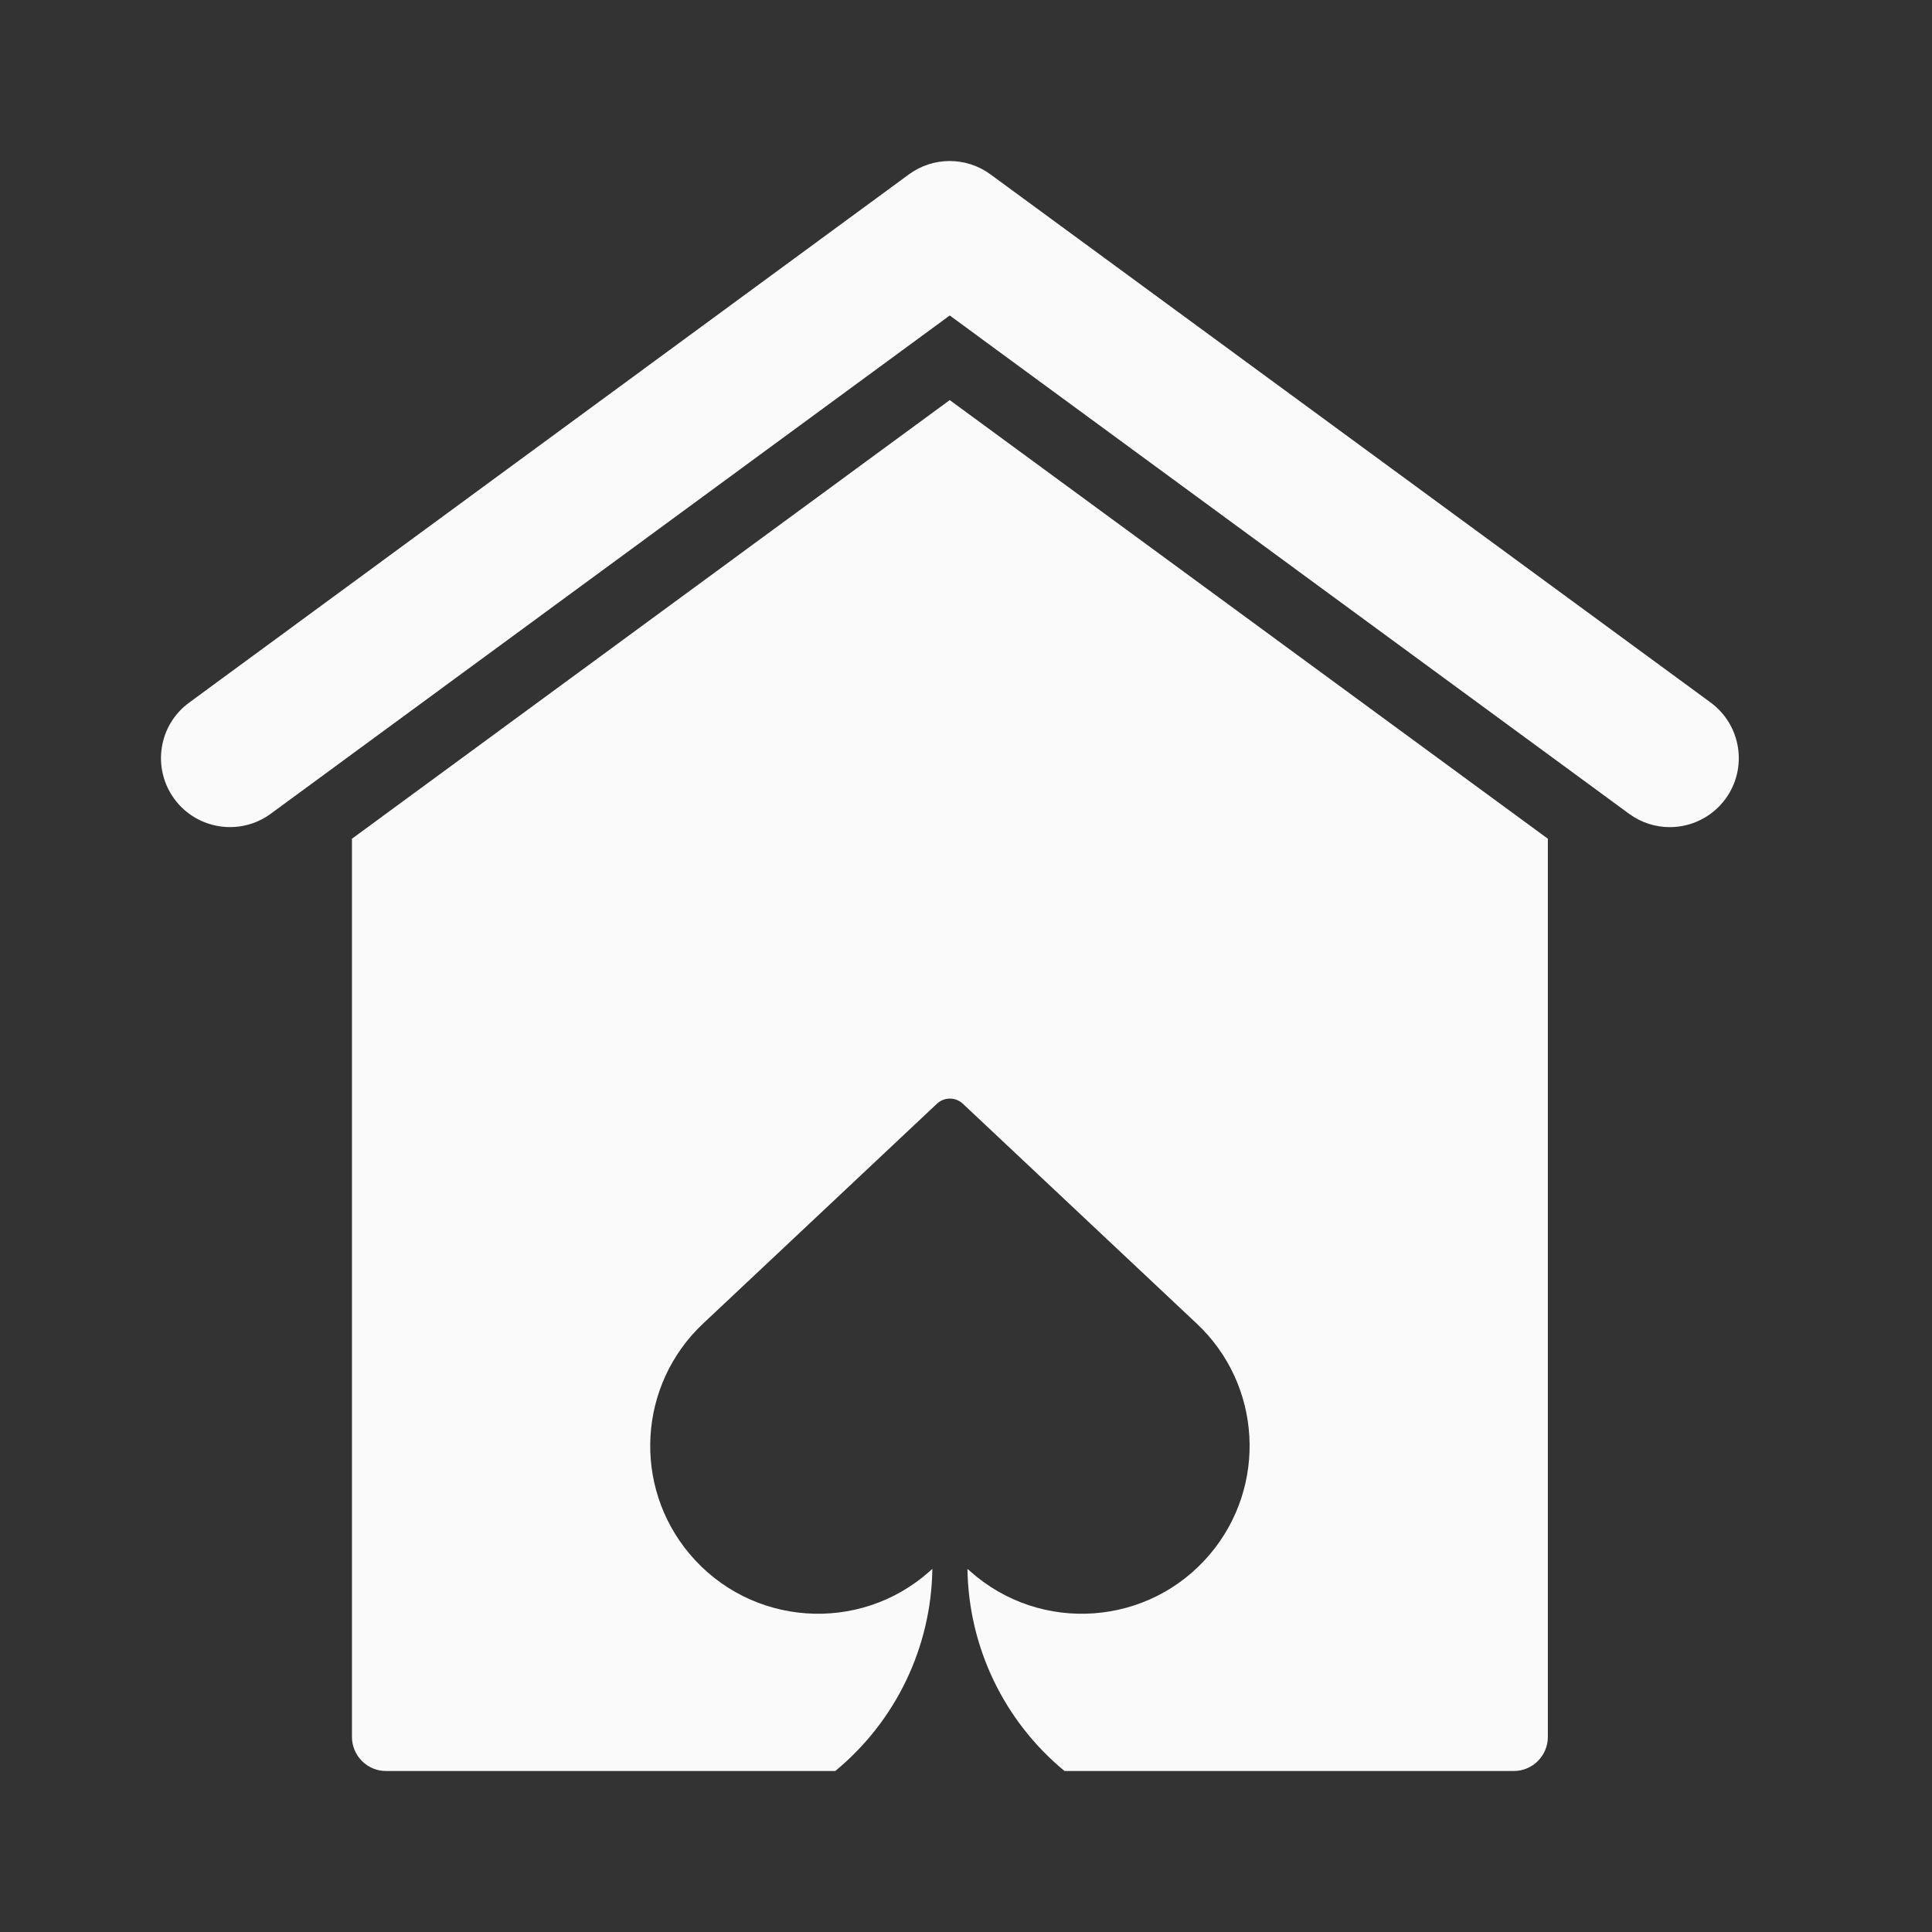
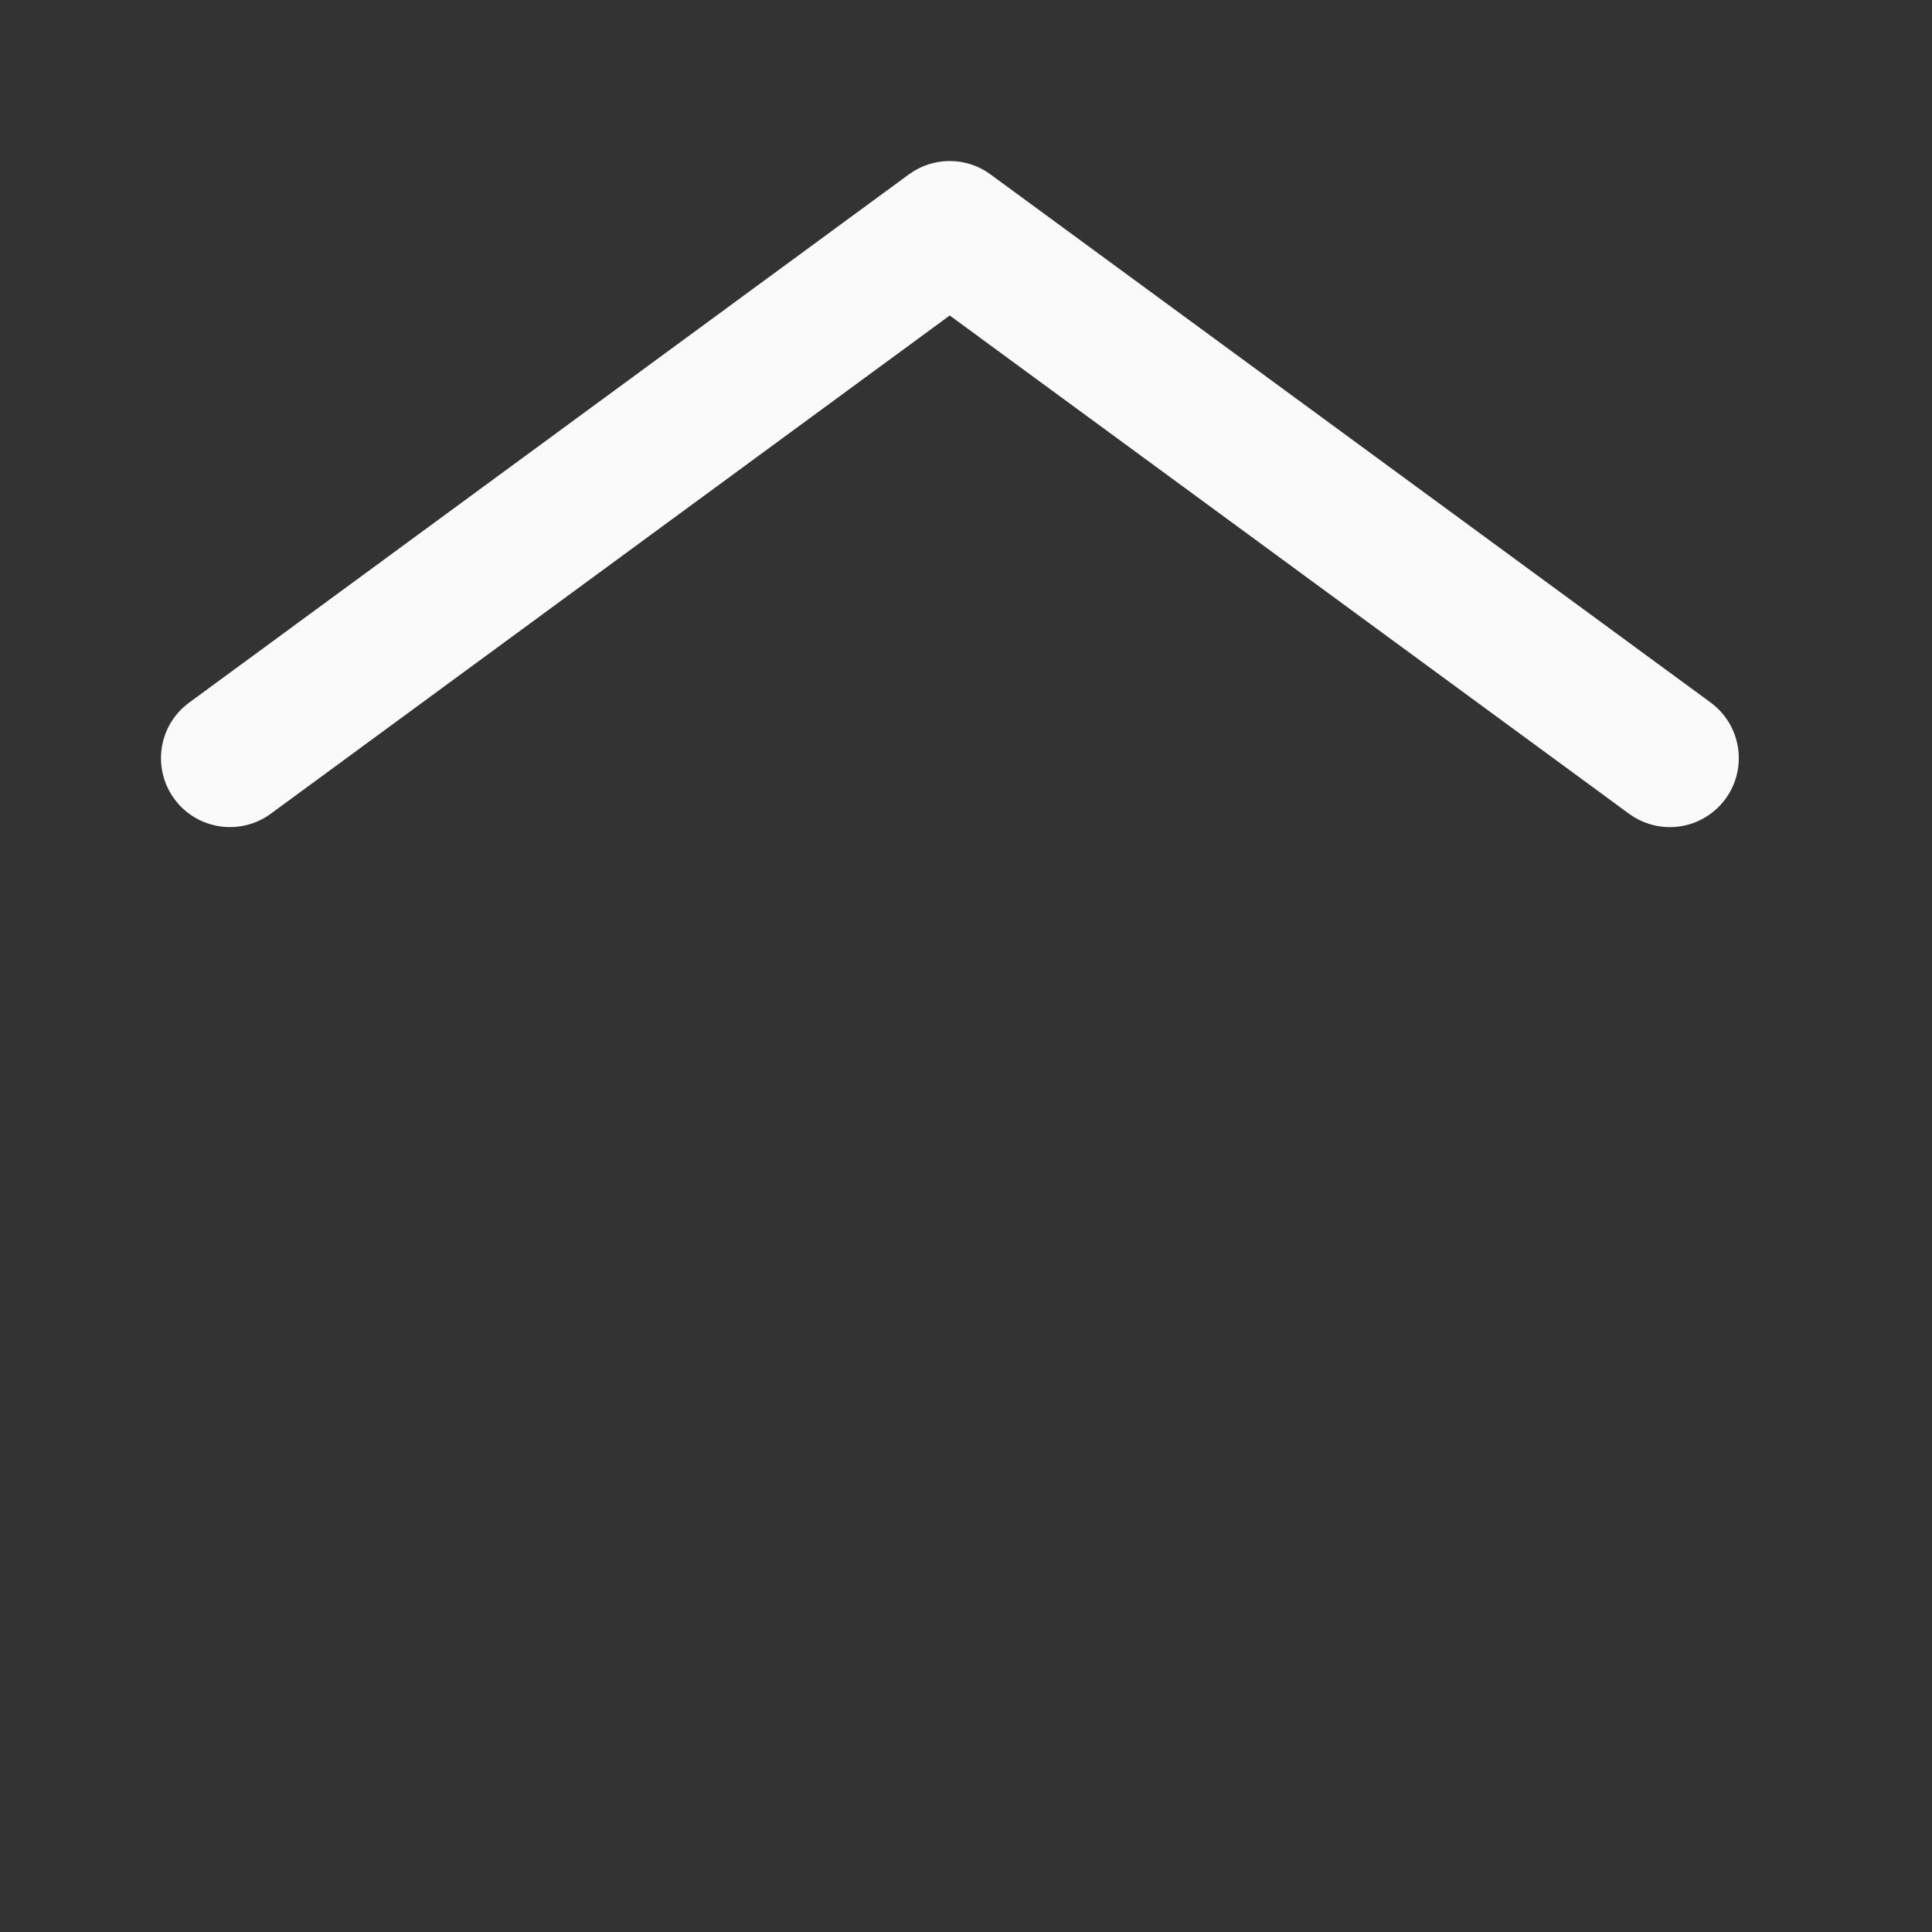
<svg xmlns="http://www.w3.org/2000/svg" width="24" height="24" viewBox="0 0 24 24" fill="none">
  <rect x="0" y="0" width="24" height="24" fill="#333333" stroke="none" />
  <path d="M21.25 8.727L12.304 2.166C12.003 1.945 11.592 1.945 11.291 2.166L2.35 8.728C1.968 9.007 1.886 9.543 2.166 9.925C2.446 10.306 2.982 10.388 3.363 10.109L11.798 3.919L20.237 10.109C20.39 10.221 20.567 10.275 20.743 10.275C21.006 10.275 21.266 10.153 21.434 9.925C21.714 9.543 21.631 9.007 21.25 8.727Z" fill="#FAFAFA" />
-   <path d="M4.372 10.419V21.576C4.372 21.81 4.562 22 4.795 22H10.376C11.126 21.382 11.569 20.464 11.582 19.489L11.55 19.518C10.672 20.3 9.322 20.203 8.566 19.303C7.854 18.456 7.928 17.199 8.734 16.442L11.64 13.71C11.73 13.626 11.87 13.626 11.96 13.71L14.866 16.442C15.673 17.199 15.746 18.456 15.034 19.303C14.278 20.203 12.928 20.3 12.051 19.518L12.018 19.489C12.032 20.464 12.474 21.382 13.224 22H18.805C19.039 22 19.228 21.81 19.228 21.576V10.419L11.798 4.97L4.372 10.419Z" fill="#FAFAFA" />
</svg>